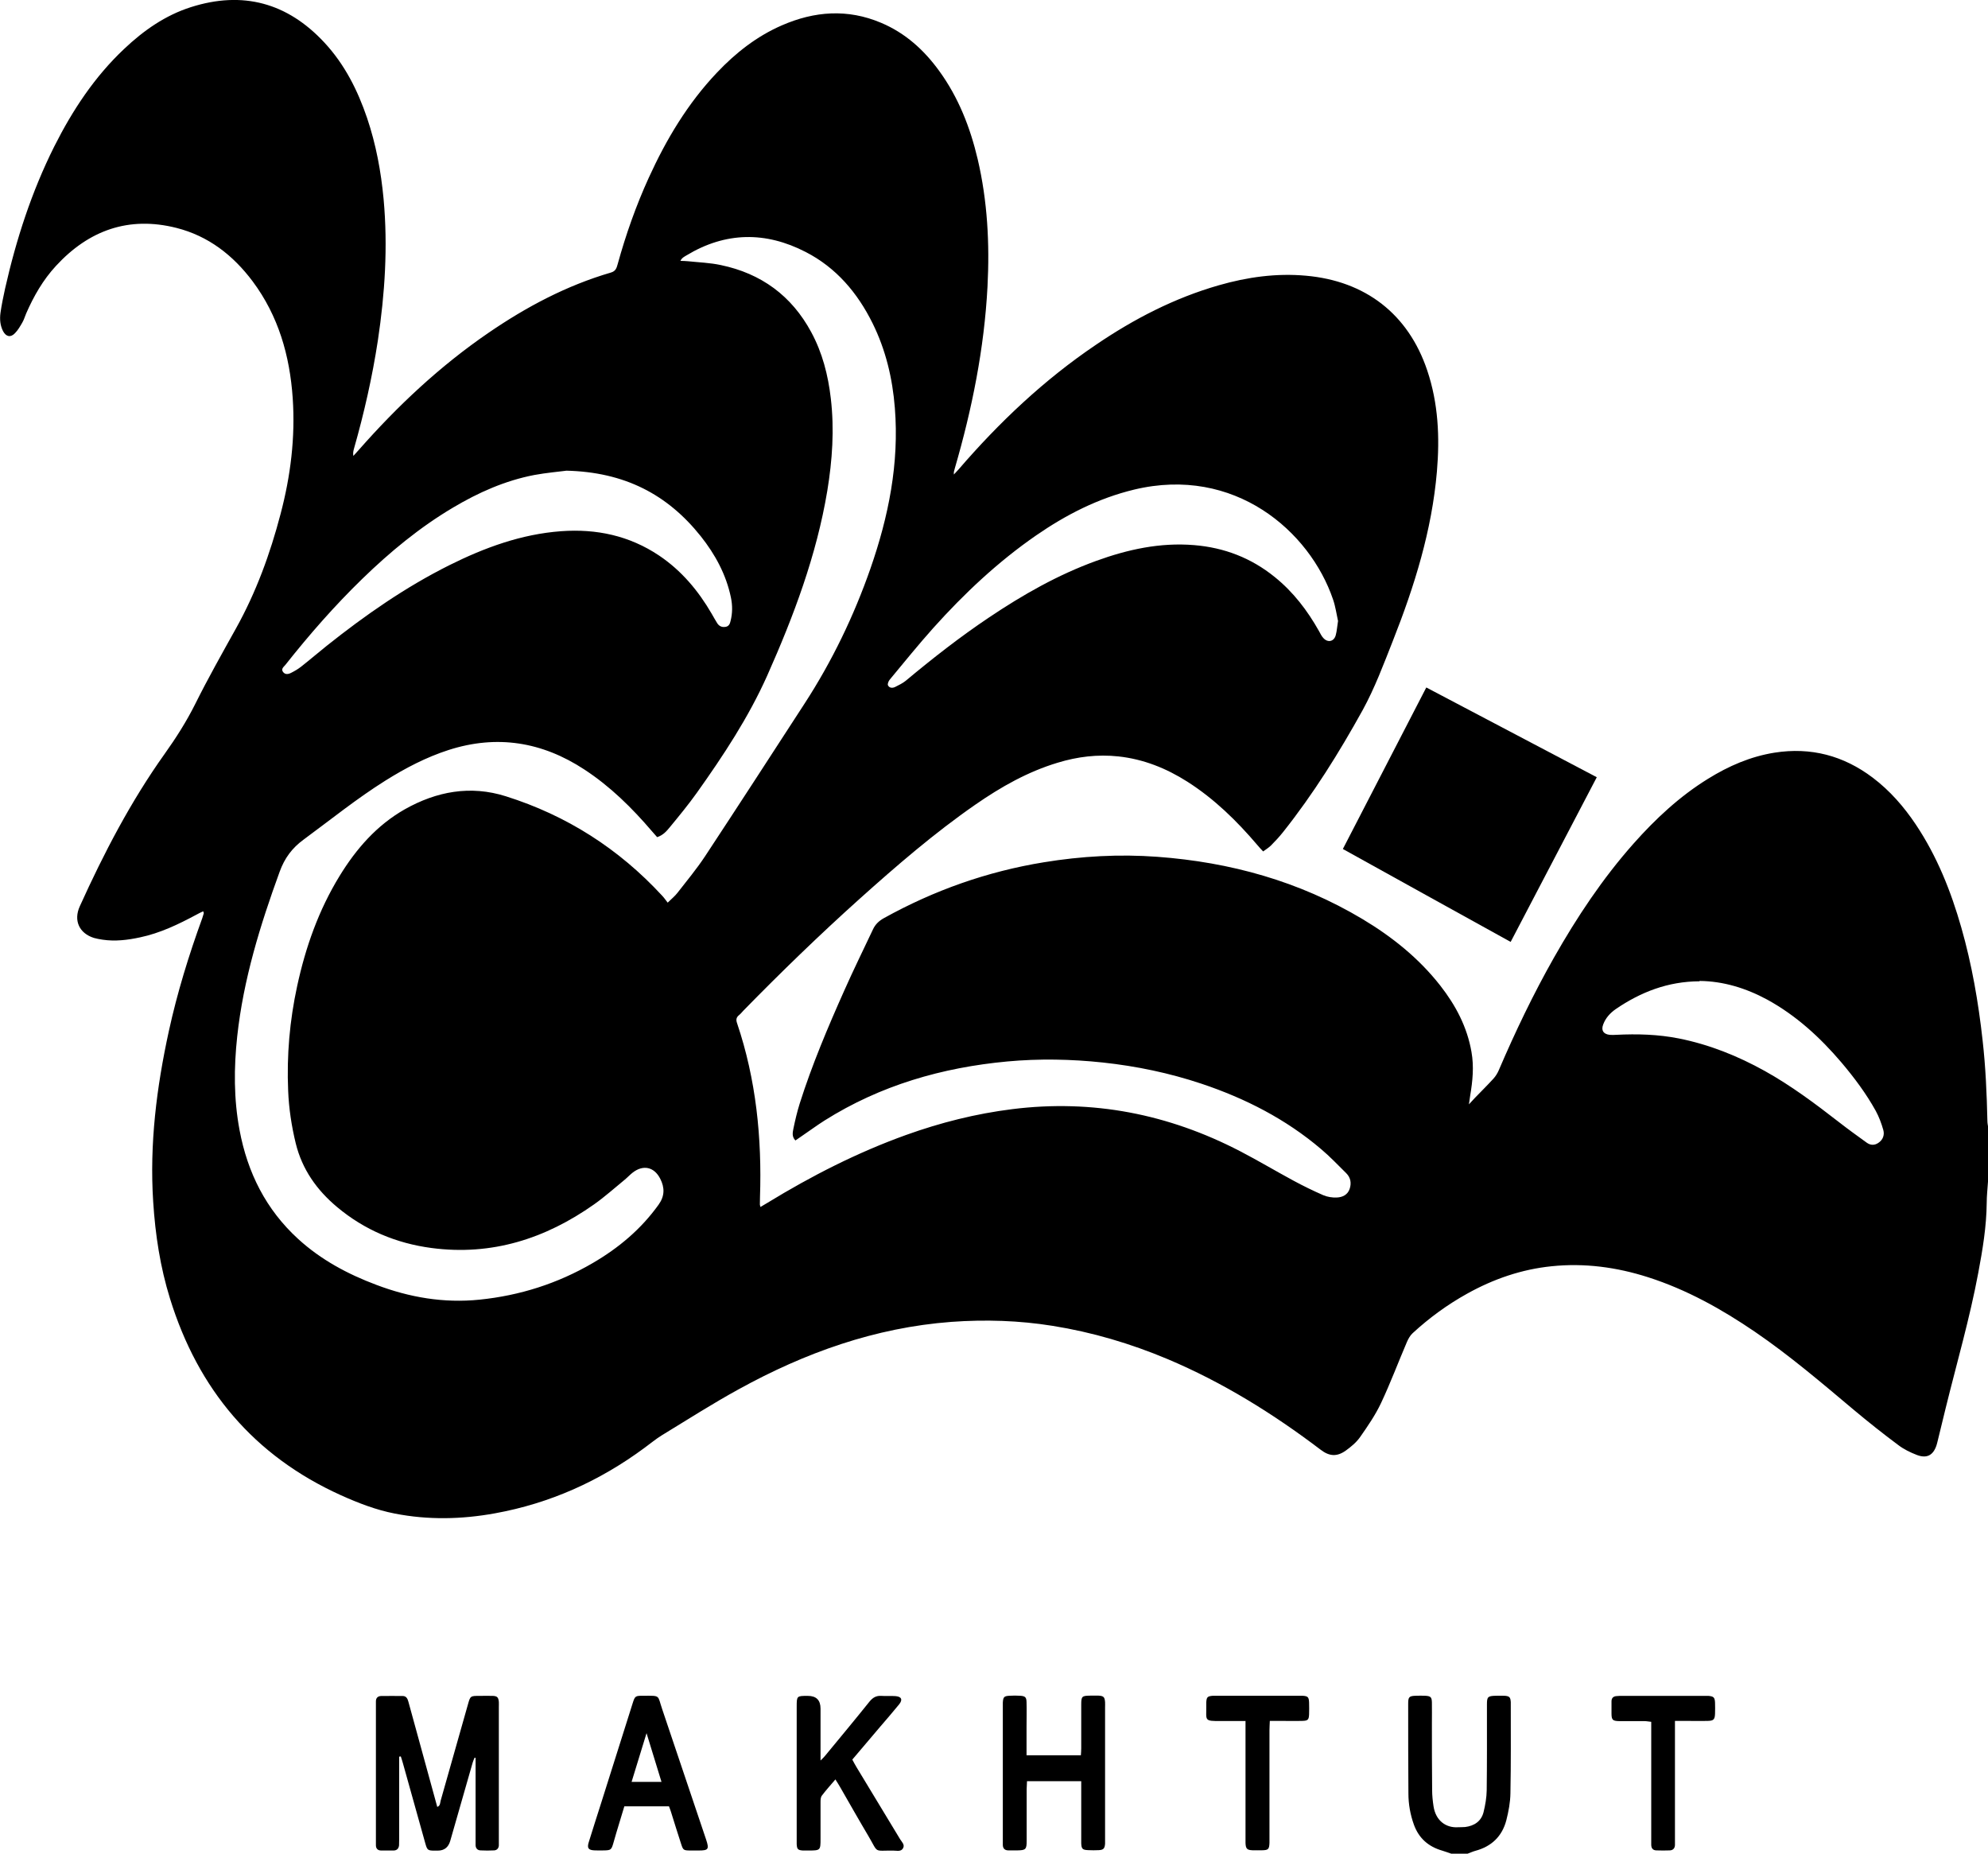
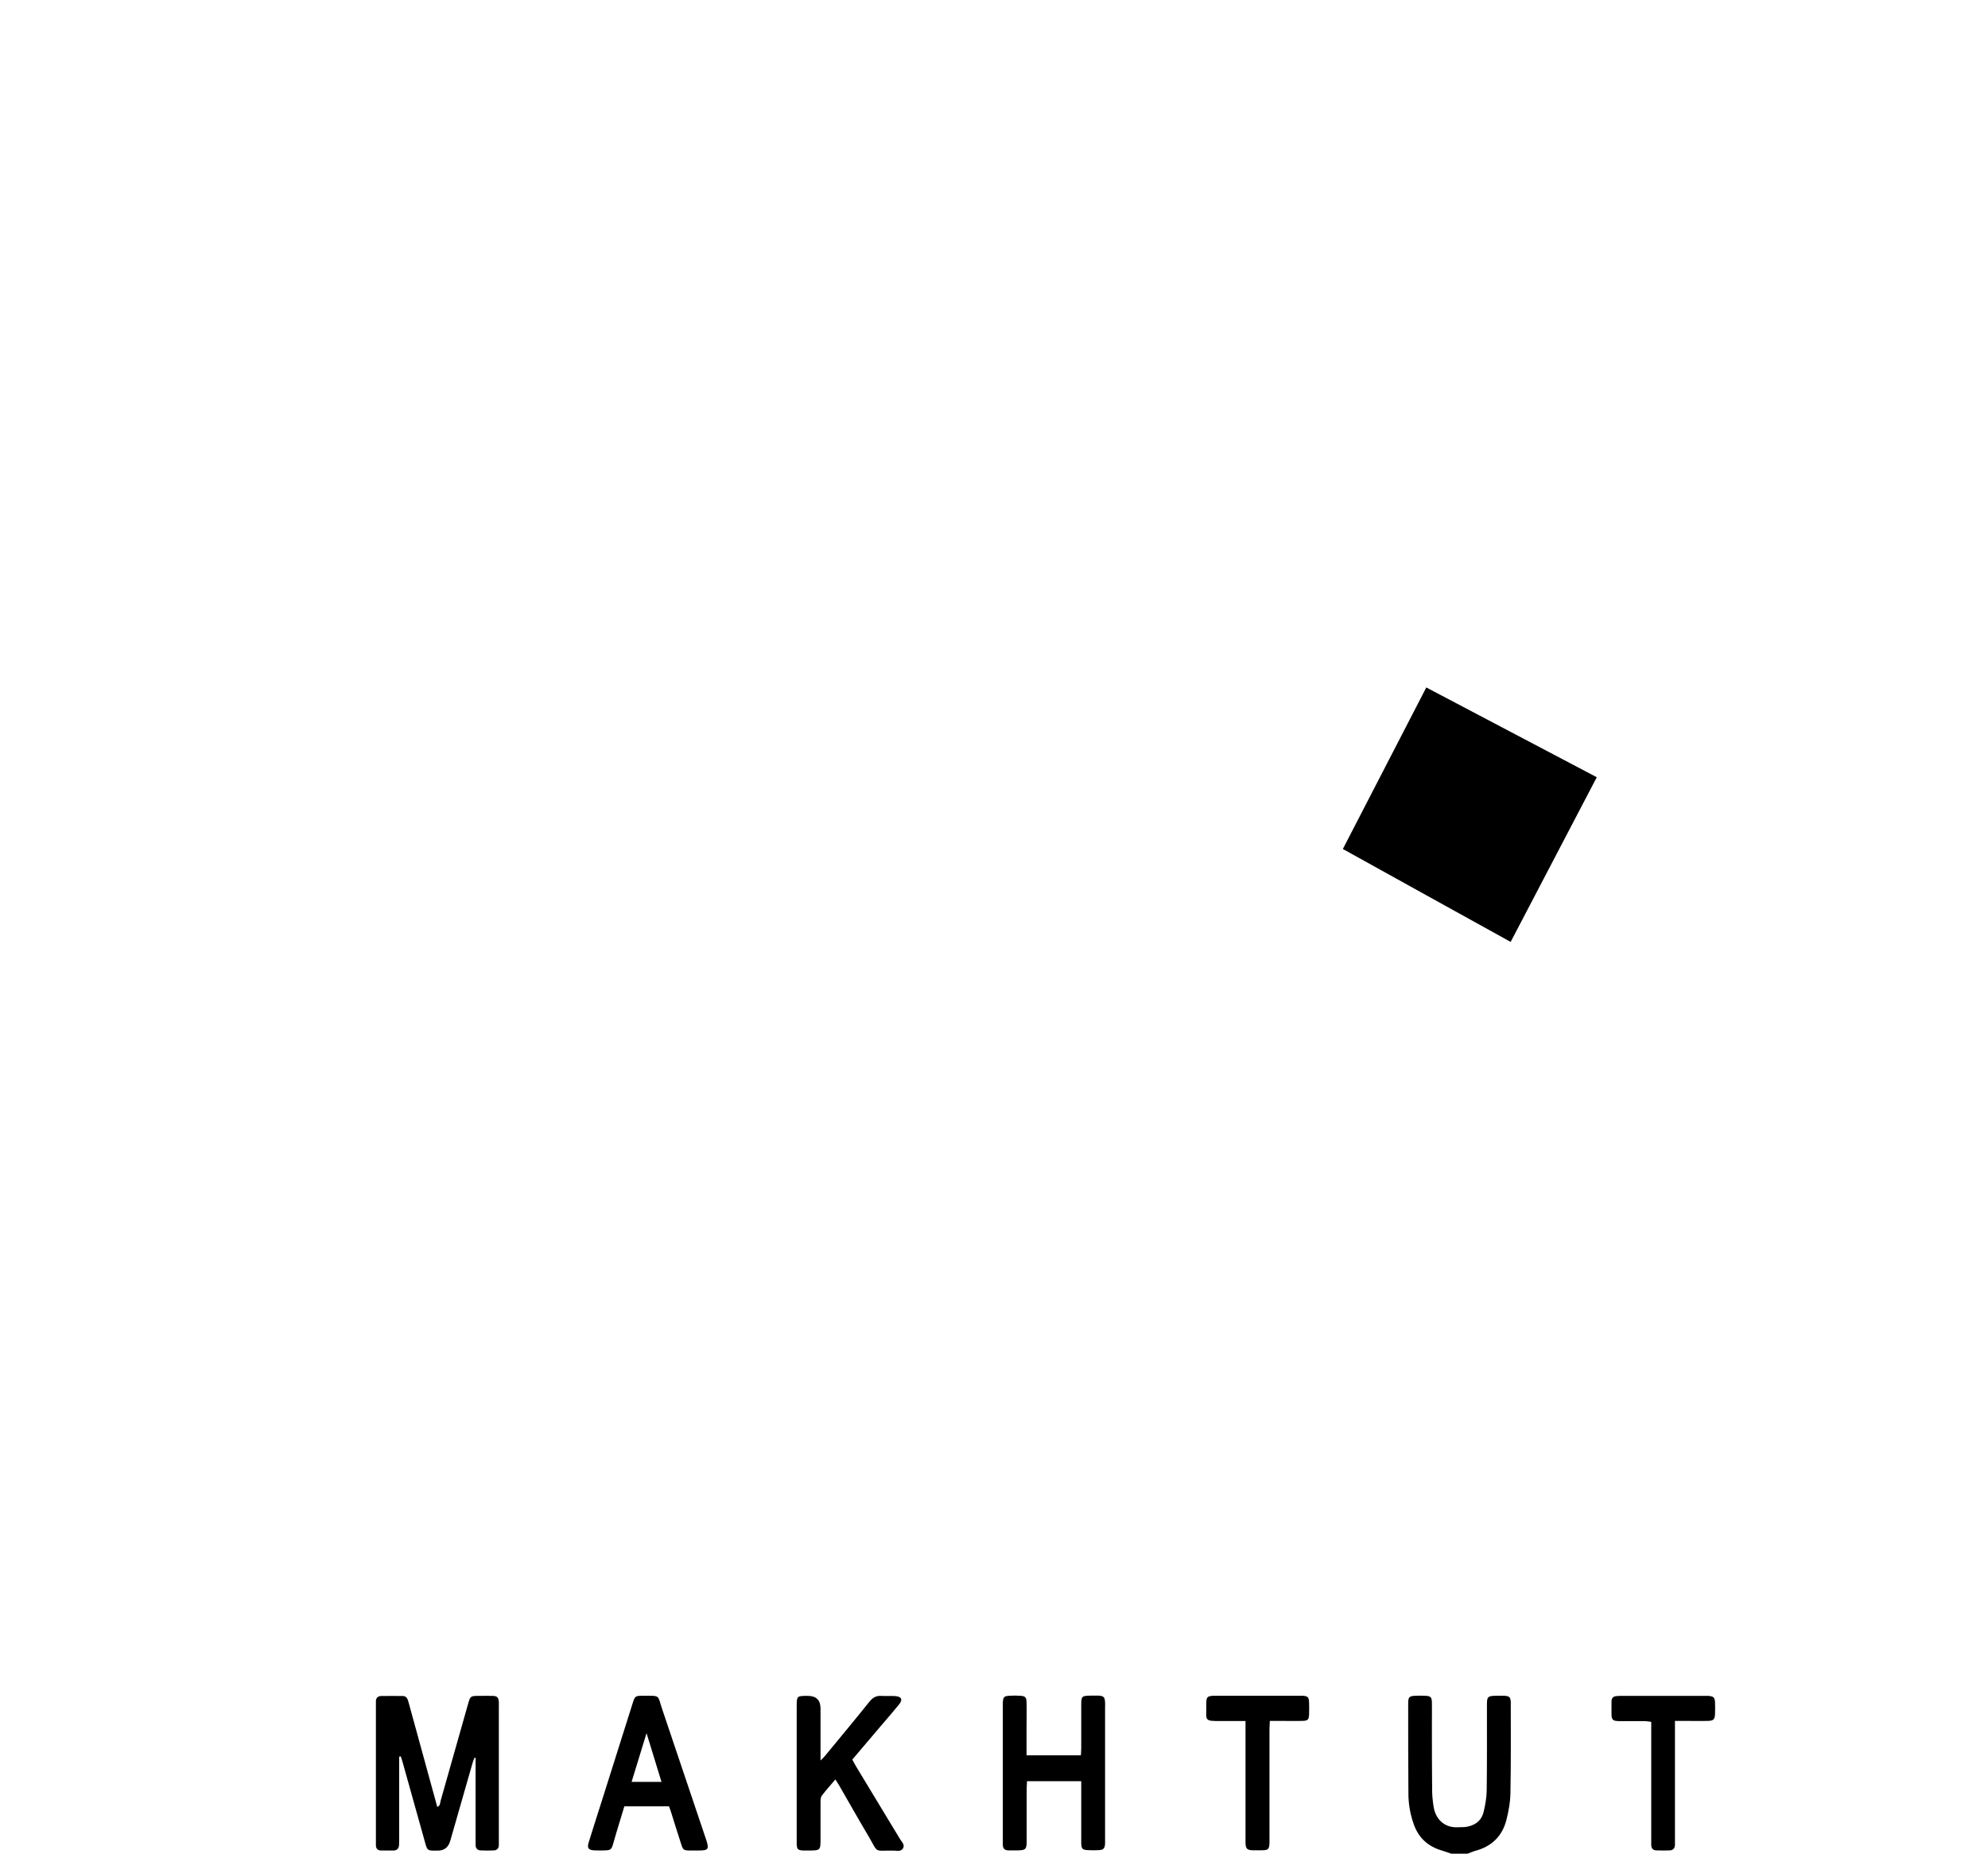
<svg xmlns="http://www.w3.org/2000/svg" id="Layer_2" data-name="Layer 2" viewBox="0 0 170.13 158.6">
  <defs>
    <style>
      .cls-1 {
        stroke-width: 0px;
      }
    </style>
  </defs>
  <g id="Layer_1_Image" data-name="Layer 1 Image">
    <g>
-       <path class="cls-1" d="m170.13,101.1c-.04.61-.11,1.22-.11,1.82-.02,2.02-.35,4-.72,5.97-.73,3.91-1.84,7.72-2.79,11.58-.23.94-.46,1.89-.69,2.83-.03.12-.06.25-.1.37-.28.84-.82,1.14-1.67.82-.57-.22-1.13-.49-1.61-.86-1.29-.96-2.55-1.96-3.78-2.99-2.75-2.31-5.49-4.65-8.46-6.68-2.86-1.95-5.85-3.62-9.16-4.68-2.69-.86-5.44-1.23-8.25-.94-2.57.26-4.98,1.09-7.24,2.35-1.69.94-3.24,2.07-4.66,3.38-.22.2-.38.5-.5.78-.74,1.73-1.4,3.49-2.2,5.19-.48,1.02-1.14,1.98-1.79,2.91-.32.46-.78.84-1.24,1.17-.76.54-1.41.48-2.14-.08-4.07-3.09-8.39-5.77-13.11-7.76-3.17-1.33-6.44-2.3-9.83-2.84-2.87-.46-5.76-.55-8.66-.34-6.53.49-12.53,2.64-18.21,5.77-2.24,1.23-4.4,2.61-6.58,3.94-.52.32-.99.72-1.49,1.08-3.83,2.83-8.08,4.74-12.78,5.59-2.85.52-5.73.58-8.58.02-1.6-.31-3.12-.9-4.61-1.57-7.45-3.37-12.22-9.07-14.62-16.82-.84-2.7-1.26-5.47-1.44-8.29-.32-4.94.29-9.79,1.34-14.6.72-3.29,1.71-6.5,2.86-9.66.05-.14.09-.28.13-.42,0-.03-.02-.08-.05-.17-.21.1-.41.19-.6.3-1.53.82-3.09,1.57-4.8,1.93-1.06.23-2.13.36-3.21.2-.25-.04-.5-.08-.74-.15-1.27-.4-1.76-1.5-1.21-2.71,2.06-4.55,4.36-8.97,7.27-13.05.97-1.36,1.86-2.76,2.61-4.26,1.09-2.19,2.3-4.33,3.49-6.47,1.72-3.09,2.92-6.38,3.81-9.78.86-3.25,1.27-6.56,1.04-9.92-.25-3.63-1.22-7.03-3.43-9.99-1.67-2.23-3.79-3.88-6.52-4.57-4.08-1.03-7.5.2-10.31,3.25-1.1,1.19-1.9,2.58-2.55,4.07-.11.25-.18.52-.32.76-.19.33-.38.67-.64.93-.37.39-.76.31-1.02-.18-.25-.49-.29-1.02-.22-1.55.1-.71.25-1.42.4-2.11.95-4.2,2.27-8.27,4.2-12.13,1.56-3.1,3.45-5.97,5.99-8.36,1.66-1.57,3.51-2.87,5.71-3.57,4.43-1.41,8.25-.38,11.42,3.03,1.73,1.86,2.85,4.08,3.66,6.47.76,2.25,1.19,4.57,1.41,6.94.37,4.05.11,8.07-.49,12.07-.48,3.14-1.18,6.23-2.05,9.28-.05.18-.09.36-.05.61.16-.17.32-.35.47-.52,3.31-3.76,6.94-7.17,11.09-10.01,3.24-2.22,6.68-4.05,10.48-5.16.42-.12.49-.4.58-.72.7-2.53,1.57-5,2.66-7.39,1.5-3.29,3.34-6.37,5.84-9,1.6-1.69,3.41-3.11,5.55-4.04,2.8-1.22,5.63-1.43,8.49-.22,2.07.87,3.67,2.32,4.97,4.11,1.66,2.28,2.66,4.85,3.3,7.56.84,3.59,1.03,7.23.84,10.9-.28,5.31-1.32,10.47-2.8,15.56-.03.1-.05.2-.08.31,0,.04,0,.08,0,.21.16-.17.28-.3.4-.43,3.48-4.04,7.33-7.68,11.76-10.67,3.25-2.21,6.71-4,10.51-5.09,2.44-.7,4.92-1.05,7.46-.82,5.09.45,8.76,3.28,10.38,8.1.95,2.82,1.08,5.72.83,8.65-.43,5.04-1.92,9.81-3.77,14.49-.79,2-1.54,4.02-2.58,5.92-2.02,3.65-4.22,7.18-6.82,10.45-.32.4-.66.77-1.02,1.13-.19.19-.42.33-.68.52-.19-.2-.35-.37-.49-.54-1.76-2.07-3.69-3.96-6-5.43-1.81-1.15-3.76-1.93-5.9-2.16-1.77-.19-3.5.02-5.2.54-2.56.77-4.85,2.07-7.03,3.58-3.52,2.44-6.75,5.23-9.93,8.08-3.42,3.07-6.71,6.26-9.92,9.54-.13.14-.25.29-.4.41-.23.19-.25.4-.15.68,1.63,4.83,2.13,9.81,1.96,14.88,0,.21-.01.42-.01.63,0,.04.02.08.05.21.21-.12.4-.23.59-.35,3.78-2.31,7.7-4.31,11.87-5.81,2.95-1.06,5.97-1.82,9.09-2.21,6.88-.86,13.37.42,19.5,3.6,1.54.8,3.03,1.69,4.55,2.51.83.45,1.69.87,2.56,1.25.35.15.78.22,1.17.2.48-.02.92-.23,1.09-.73.17-.5.09-.97-.29-1.35-.71-.7-1.39-1.42-2.15-2.06-3.02-2.57-6.49-4.34-10.22-5.59-2.75-.92-5.58-1.51-8.46-1.82-2.72-.29-5.45-.34-8.17-.09-5.59.52-10.86,2.04-15.64,5.05-.68.43-1.32.91-1.99,1.36-.17.12-.34.23-.51.35-.32-.34-.23-.69-.17-1.01.15-.72.32-1.45.54-2.15,1.05-3.31,2.4-6.5,3.81-9.66.78-1.76,1.63-3.48,2.45-5.22.2-.44.51-.74.94-.98,4.29-2.38,8.84-3.99,13.68-4.78,3.23-.53,6.47-.71,9.73-.47,6.24.46,12.13,2.09,17.54,5.32,2.54,1.52,4.83,3.35,6.67,5.7,1.32,1.69,2.3,3.54,2.67,5.68.22,1.25.1,2.48-.11,3.72-.03.2-.06.41-.11.76.25-.26.38-.41.52-.56.53-.55,1.07-1.08,1.58-1.64.19-.21.35-.47.46-.73,1.41-3.29,2.95-6.5,4.71-9.61,1.97-3.47,4.16-6.77,6.81-9.76,1.89-2.13,3.96-4.06,6.39-5.56,1.76-1.09,3.62-1.9,5.68-2.23,3.11-.49,5.91.25,8.41,2.14,1.47,1.11,2.66,2.48,3.68,4,1.82,2.72,3.01,5.71,3.9,8.83.9,3.15,1.46,6.38,1.82,9.64.26,2.29.36,4.59.41,6.9,0,.21.05.41.08.62v4.57Zm-113.89-29.47c-.16-.18-.3-.34-.44-.5-1.71-2-3.57-3.84-5.79-5.29-3.61-2.37-7.48-3-11.62-1.67-1.92.62-3.7,1.55-5.41,2.62-2.44,1.53-4.68,3.34-6.99,5.04-1,.73-1.64,1.6-2.06,2.76-1.67,4.58-3.1,9.21-3.63,14.08-.29,2.68-.3,5.36.2,8.02.68,3.64,2.26,6.8,5.02,9.32,1.95,1.78,4.23,3,6.68,3.92,2.85,1.08,5.78,1.58,8.83,1.27,3.45-.35,6.69-1.38,9.69-3.13,2.22-1.29,4.15-2.91,5.65-5.01.52-.73.52-1.45.13-2.21-.52-1.02-1.47-1.22-2.37-.51-.23.18-.43.4-.66.59-.87.71-1.7,1.46-2.62,2.11-4.18,2.95-8.77,4.42-13.92,3.74-3.02-.4-5.74-1.54-8.09-3.51-1.73-1.45-2.98-3.21-3.53-5.44-.36-1.48-.59-2.99-.65-4.51-.13-3.02.13-6,.77-8.95.72-3.33,1.84-6.5,3.63-9.42,1.42-2.32,3.18-4.34,5.57-5.7,2.73-1.54,5.62-2.08,8.66-1.12,5.21,1.64,9.67,4.49,13.38,8.51.16.17.29.36.47.59.34-.33.62-.56.83-.83.8-1.03,1.65-2.05,2.37-3.14,2.86-4.34,5.69-8.71,8.52-13.07,2.35-3.62,4.21-7.48,5.63-11.54,1.55-4.45,2.47-9,2.09-13.75-.2-2.53-.78-4.97-1.91-7.25-1.29-2.6-3.11-4.75-5.72-6.09-3.43-1.77-6.86-1.73-10.2.29-.18.11-.39.2-.52.47.26.01.45.01.63.03.94.1,1.9.13,2.83.33,3.45.72,6.05,2.62,7.73,5.73.96,1.77,1.45,3.69,1.68,5.68.31,2.65.13,5.28-.3,7.9-.92,5.53-2.88,10.73-5.14,15.81-1.6,3.58-3.76,6.85-6.03,10.04-.72,1.01-1.52,1.98-2.31,2.94-.28.34-.57.68-1.09.85Zm58.26-18.53c-.12-.54-.21-1.2-.42-1.81-1.99-5.85-8.44-11.46-17.02-9.4-3.07.74-5.81,2.14-8.39,3.92-3.27,2.26-6.15,4.97-8.8,7.92-1.28,1.43-2.49,2.93-3.72,4.41-.11.13-.21.37-.16.49.11.24.38.26.61.15.32-.16.65-.32.92-.54,2.29-1.91,4.64-3.75,7.12-5.41,2.89-1.94,5.89-3.65,9.17-4.84,2.7-.98,5.47-1.59,8.38-1.35,2.58.21,4.89,1.1,6.9,2.73,1.59,1.28,2.8,2.87,3.79,4.63.11.2.21.42.37.59.38.42.91.31,1.06-.24.1-.36.12-.75.2-1.24Zm-66.08-12.82c-.6.08-1.66.17-2.69.36-2.5.48-4.79,1.5-6.96,2.79-2.85,1.69-5.39,3.79-7.76,6.09-2.37,2.3-4.54,4.78-6.59,7.37-.14.17-.39.34-.2.6.18.25.46.2.69.08.3-.15.59-.32.86-.53.75-.59,1.47-1.21,2.21-1.8,3.28-2.61,6.71-5,10.47-6.88,3.03-1.51,6.17-2.66,9.57-2.91,3.02-.22,5.84.38,8.38,2.08,1.92,1.29,3.36,3.01,4.51,4.99.16.27.31.56.48.82.17.25.42.35.72.29.27-.05.36-.27.41-.5.17-.67.17-1.34.03-2.01-.41-1.97-1.35-3.69-2.58-5.24-2.84-3.56-6.5-5.5-11.54-5.61Zm97.02,43.68c-2.7.01-5.03.92-7.17,2.38-.47.33-.86.75-1.07,1.31-.19.5,0,.82.54.89.19.02.38.01.57,0,1.8-.09,3.59-.04,5.36.31,2.61.52,5.05,1.5,7.37,2.79,2.24,1.25,4.29,2.78,6.31,4.35.78.61,1.59,1.19,2.39,1.77.33.24.67.25,1,.03.4-.26.55-.68.43-1.11-.16-.56-.37-1.13-.65-1.64-.82-1.48-1.84-2.84-2.93-4.13-1.82-2.14-3.87-4.02-6.35-5.38-1.83-.99-3.77-1.58-5.79-1.6Z" />
      <path class="cls-1" d="m124.19,158.6c-.26-.09-.51-.18-.77-.26-1.18-.34-2-1.06-2.42-2.22-.31-.86-.47-1.76-.47-2.67-.02-2.56-.02-5.12-.02-7.68,0-.58.08-.66.65-.68.27-.01.55-.01.82,0,.46.03.55.12.56.58.01.59,0,1.18,0,1.78,0,1.9,0,3.81.02,5.71,0,.46.05.93.12,1.39.19,1.24,1.07,1.85,2.08,1.79.21-.01.42,0,.63-.02.78-.1,1.37-.49,1.57-1.27.15-.61.26-1.25.27-1.87.03-2.33.02-4.65.02-6.98,0-.13,0-.25,0-.38,0-.64.08-.71.74-.73.25,0,.51-.01.76,0,.43.03.51.12.54.54,0,.04,0,.08,0,.13,0,2.56.02,5.12-.03,7.67-.01.77-.16,1.56-.35,2.31-.36,1.38-1.27,2.25-2.66,2.62-.22.06-.43.16-.65.24h-1.4Z" />
      <path class="cls-1" d="m114.92,72.64c2.39-4.63,4.75-9.2,7.14-13.82,4.88,2.57,9.71,5.11,14.59,7.68-2.46,4.71-4.9,9.37-7.37,14.09-4.81-2.66-9.57-5.29-14.36-7.95Z" />
      <path class="cls-1" d="m34.16,150.29v.68c0,2.14,0,4.27,0,6.41,0,.17,0,.34-.01.51-.03.26-.17.43-.45.44-.36,0-.72,0-1.08,0-.31,0-.46-.18-.45-.49,0-.13,0-.25,0-.38,0-3.83,0-7.65,0-11.48,0-.13,0-.25,0-.38-.01-.32.16-.48.45-.49.61-.01,1.23,0,1.84,0,.31,0,.42.23.49.49.29,1.08.59,2.16.89,3.24.53,1.91,1.05,3.82,1.58,5.76.27-.1.24-.35.29-.53.78-2.74,1.56-5.48,2.33-8.22.21-.75.21-.75,1-.75.38,0,.76-.01,1.14,0,.38.02.47.13.51.51.01.15,0,.3,0,.44,0,3.78,0,7.57,0,11.35,0,.17,0,.34,0,.51-.02.24-.17.4-.41.41-.38.02-.76.02-1.14,0-.27,0-.43-.17-.44-.44,0-.17,0-.34,0-.51,0-2.11,0-4.23,0-6.34,0-.21,0-.42,0-.63-.03,0-.06-.01-.08-.02-.06.14-.13.28-.17.43-.64,2.23-1.28,4.46-1.92,6.7q-.24.83-1.07.83c-.08,0-.17,0-.25,0-.61,0-.65-.04-.82-.65-.64-2.28-1.27-4.55-1.91-6.83-.05-.19-.12-.39-.18-.58-.04,0-.08.01-.12.02Z" />
      <path class="cls-1" d="m92.55,152.4h-4.66c0,.23-.03.45-.03.67,0,1.48,0,2.96,0,4.44,0,.72-.08.8-.8.81-.25,0-.51,0-.76,0-.3,0-.47-.15-.48-.46,0-.15,0-.3,0-.44,0-3.81,0-7.61,0-11.42,0-.11,0-.21,0-.32.03-.48.1-.56.55-.59.32-.02.64-.02.95,0,.42.03.52.13.53.55.02.7,0,1.4,0,2.09,0,.8,0,1.6,0,2.45h4.65c.01-.19.03-.39.03-.59,0-1.25,0-2.5,0-3.74,0-.71.06-.76.75-.77.25,0,.51-.01.76,0,.41.03.5.13.53.56.01.15,0,.3,0,.44,0,3.74,0,7.49,0,11.23,0,.15,0,.3,0,.44-.03.41-.14.53-.54.55-.3.02-.59.01-.89,0-.5-.02-.59-.1-.61-.59,0-.13,0-.25,0-.38,0-1.42,0-2.83,0-4.25v-.7Z" />
      <path class="cls-1" d="m71.5,152.24c-.42.5-.82.93-1.17,1.4-.1.13-.11.36-.11.54,0,1.06,0,2.11,0,3.17,0,.96-.02.98-1.01.98-.17,0-.34,0-.51,0-.42-.03-.5-.12-.52-.55,0-.13,0-.25,0-.38,0-3.78,0-7.57,0-11.35,0-.95,0-.95.95-.95q1.09,0,1.09,1.09c0,1.23,0,2.45,0,3.68,0,.21,0,.41,0,.76.19-.19.29-.28.37-.38,1.28-1.55,2.56-3.09,3.82-4.66.28-.34.57-.52,1.02-.49.4.03.8-.01,1.2.02.52.04.64.3.32.7-.52.64-1.06,1.26-1.6,1.89-.79.93-1.58,1.87-2.41,2.84.12.22.23.44.36.65,1.25,2.06,2.5,4.12,3.74,6.18.14.22.4.45.25.74-.17.33-.52.22-.8.22-1.78-.03-1.27.28-2.18-1.26-.82-1.38-1.61-2.78-2.41-4.17-.11-.2-.24-.39-.4-.65Z" />
      <path class="cls-1" d="m57.25,154.55h-3.82c-.23.76-.46,1.52-.69,2.28-.1.32-.18.65-.28.97-.14.45-.21.5-.67.52-.3.01-.59.01-.89,0-.55-.02-.68-.19-.51-.72.35-1.13.71-2.25,1.07-3.38.89-2.82,1.78-5.63,2.67-8.45.21-.67.23-.68.93-.68,1.5,0,1.19-.08,1.61,1.15,1.26,3.72,2.51,7.44,3.76,11.16.27.82.2.93-.65.93-.25,0-.51,0-.76,0-.51-.01-.56-.04-.72-.53-.3-.92-.59-1.85-.88-2.78-.04-.14-.1-.28-.17-.47Zm-3.2-2.09h2.56c-.42-1.38-.83-2.7-1.28-4.17-.45,1.48-.86,2.8-1.28,4.17Z" />
      <path class="cls-1" d="m106.58,147.25c-.74,0-1.41,0-2.08,0-1.5.02-1.25-.05-1.27-1.27,0-.11,0-.21,0-.32.03-.46.1-.53.57-.57.13,0,.25,0,.38,0,2.3,0,4.61,0,6.91,0,.13,0,.25,0,.38,0,.46.03.54.11.56.58.01.34.01.68,0,1.01-.02.46-.1.55-.58.56-.68.02-1.35,0-2.03,0-.23,0-.46,0-.75,0-.01.3-.03.55-.03.79,0,3.04,0,6.09,0,9.13,0,.17,0,.34,0,.51-.02.55-.1.63-.63.64-.27,0-.55.01-.82,0-.47-.02-.58-.13-.6-.62,0-.15,0-.3,0-.44,0-3.07,0-6.13,0-9.2v-.82Z" />
      <path class="cls-1" d="m143.34,147.25v.78c0,3.11,0,6.22,0,9.33,0,.17,0,.34,0,.51-.01.27-.17.44-.44.45-.38.02-.76.01-1.14,0-.31,0-.45-.19-.45-.49,0-.17,0-.34,0-.51,0-3.09,0-6.18,0-9.26v-.74c-.22-.02-.4-.06-.58-.06-.72,0-1.44,0-2.16,0-.57-.01-.66-.11-.66-.67,0-.34,0-.68,0-1.02,0-.28.15-.43.42-.45.17-.02.34-.02.51-.02,2.33,0,4.65,0,6.98,0,.13,0,.25,0,.38,0,.45.04.55.13.57.58.01.32.01.63,0,.95-.02.48-.12.6-.61.61-.68.02-1.35,0-2.03,0-.23,0-.46,0-.78,0Z" />
    </g>
  </g>
</svg>